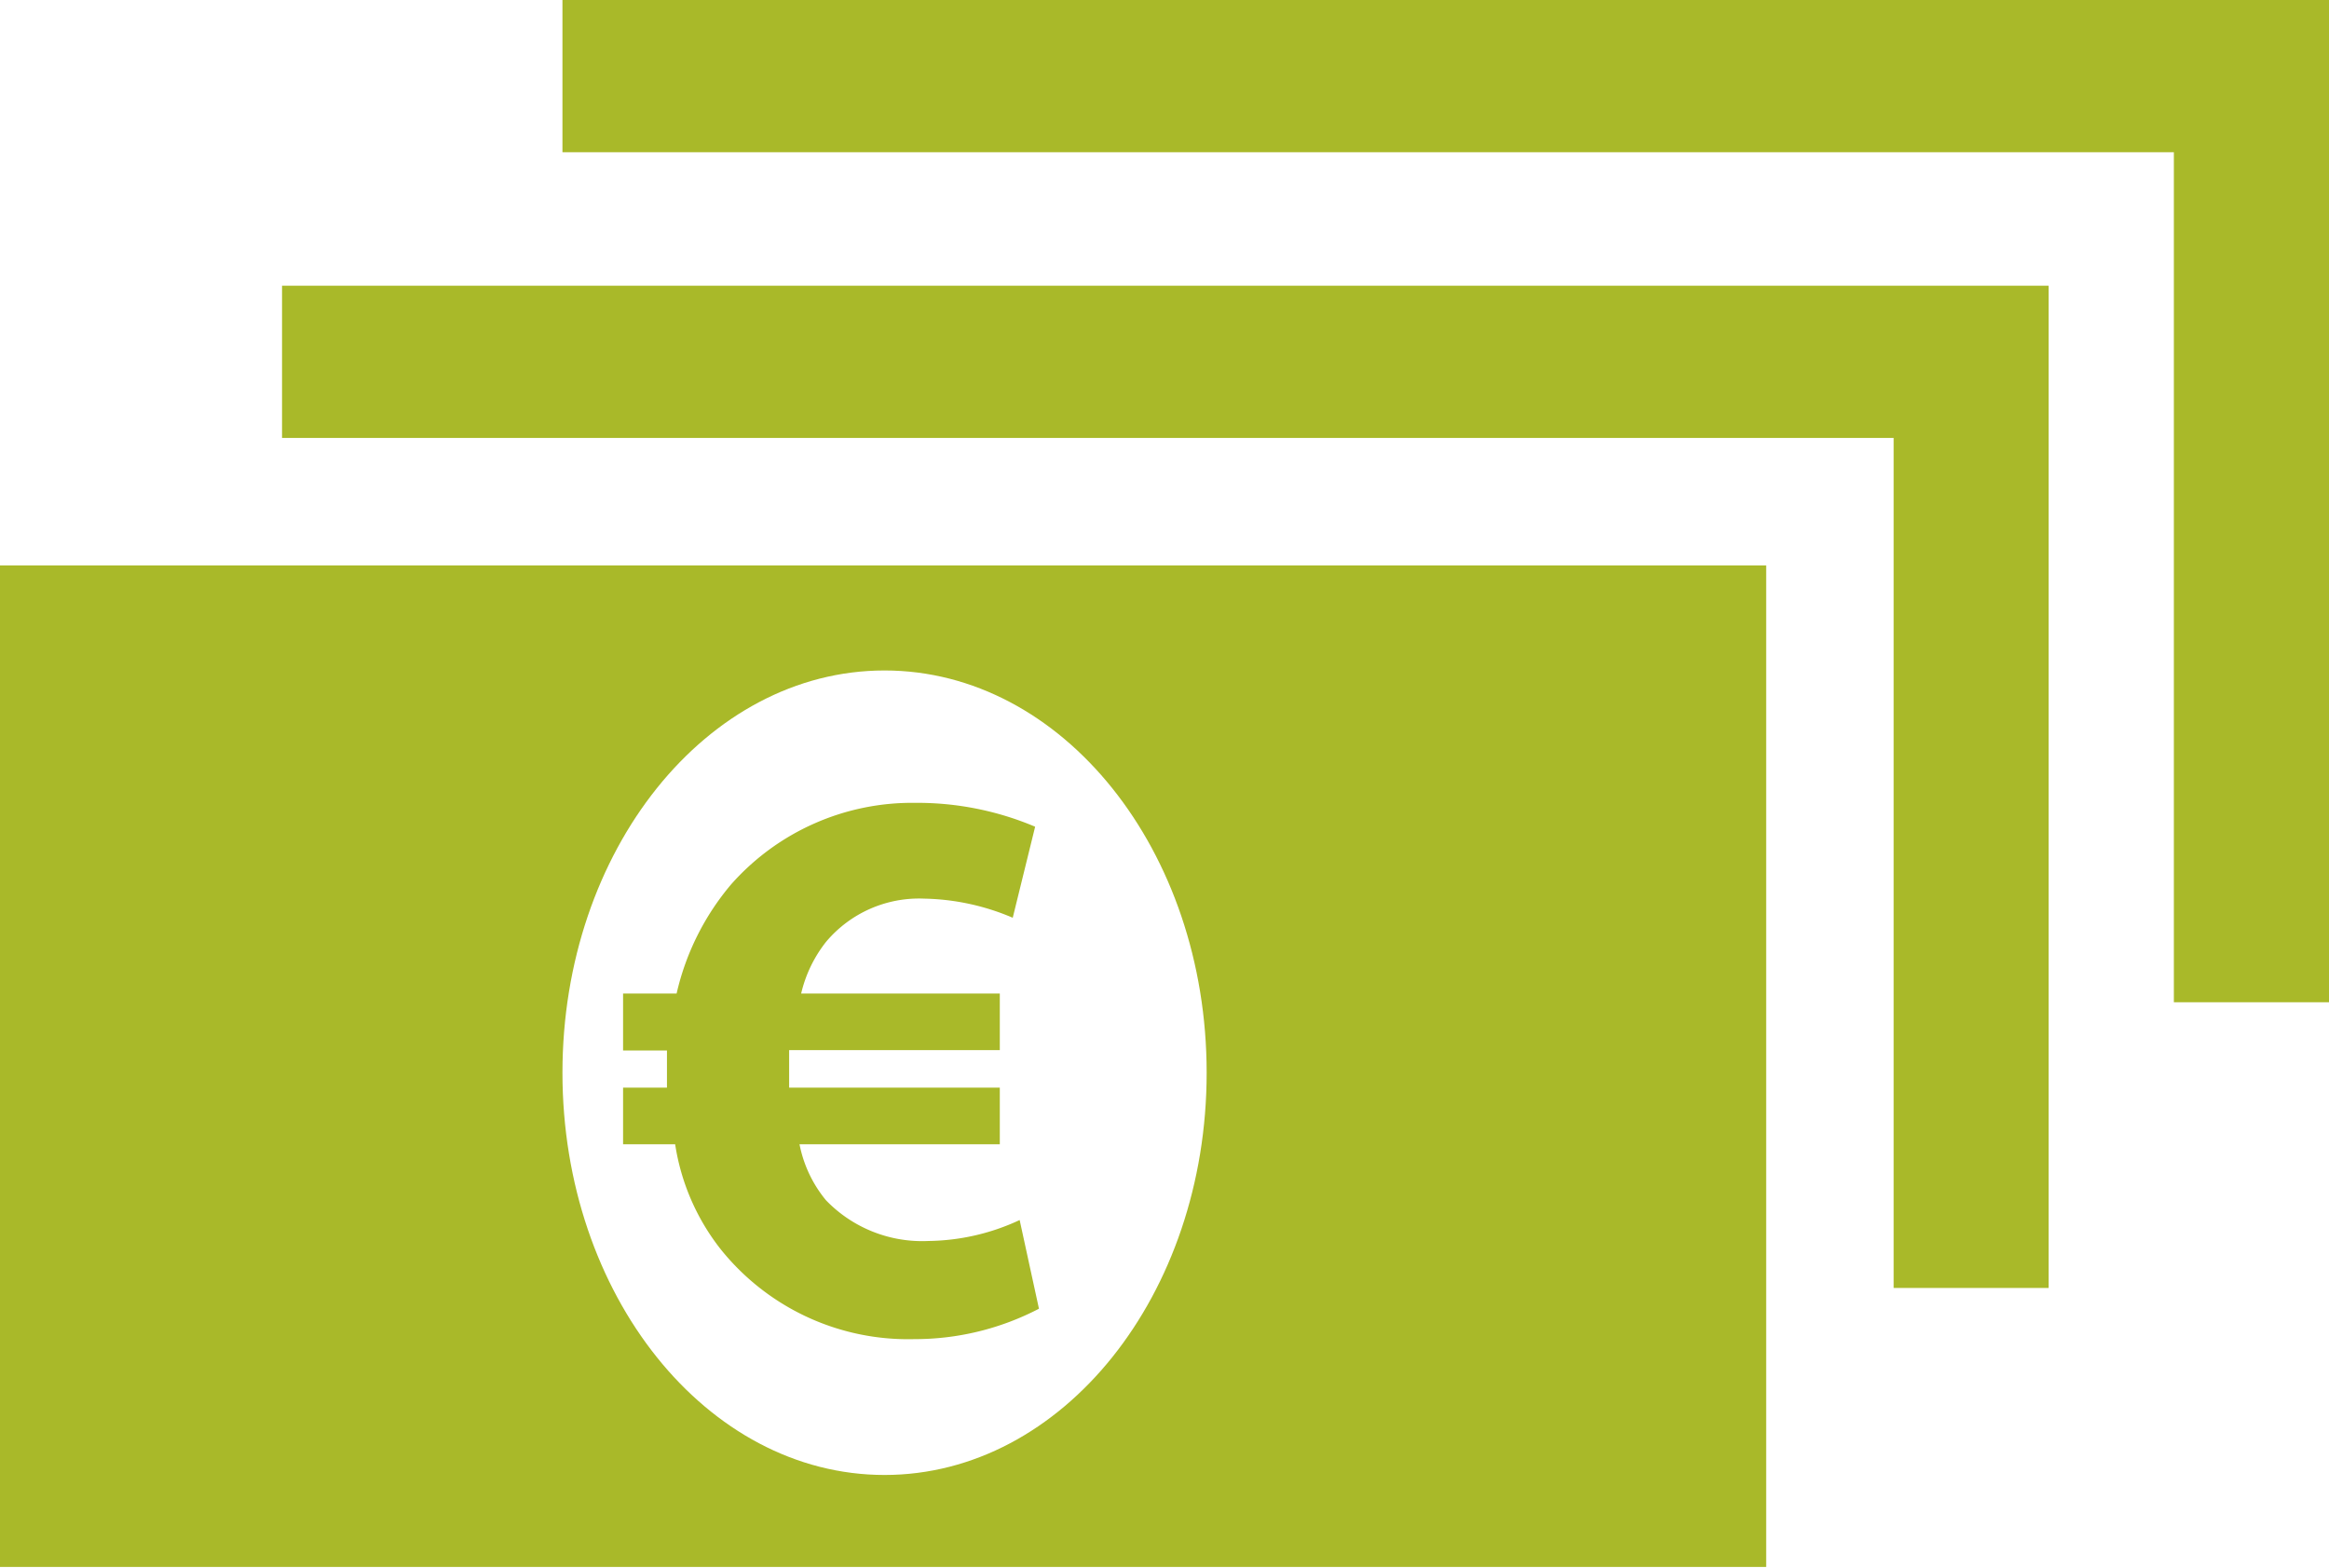
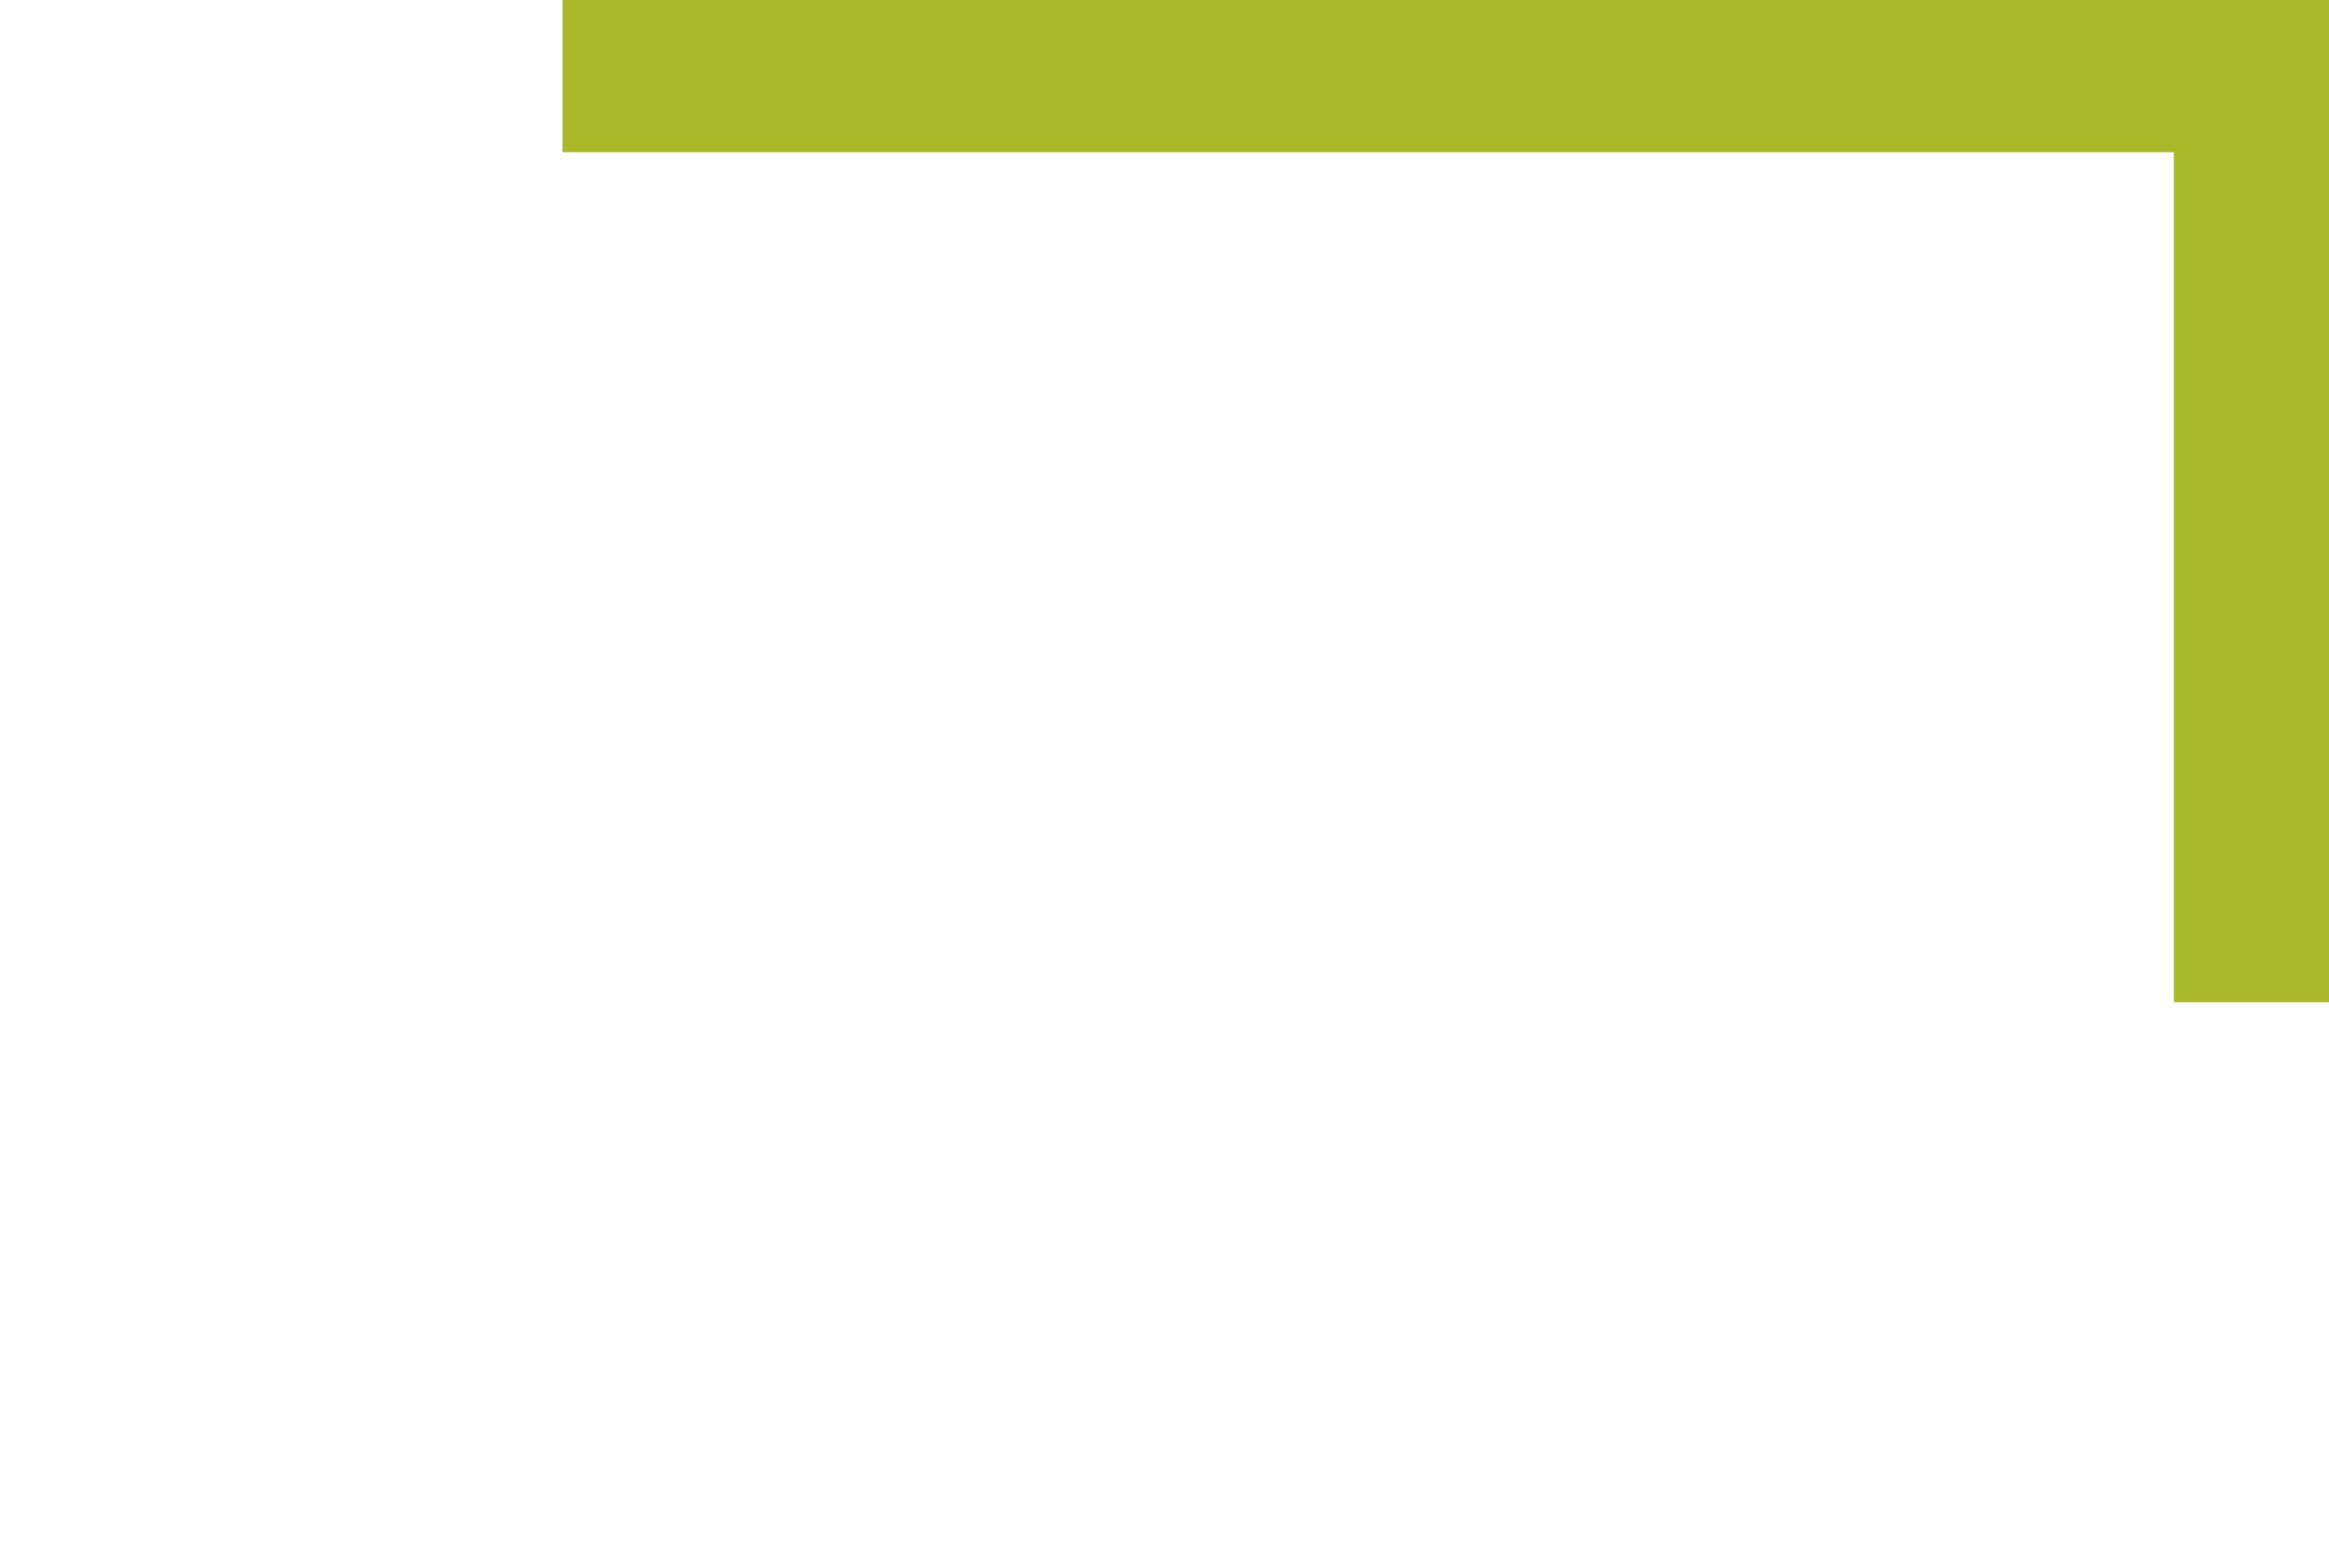
<svg xmlns="http://www.w3.org/2000/svg" viewBox="0 0 127.91 86.09">
  <defs>
    <style>.cls-1{fill:#a9b929;}</style>
  </defs>
  <title>money</title>
  <g id="Ebene_2" data-name="Ebene 2">
    <g id="Ebene_1-2" data-name="Ebene 1">
-       <path class="cls-1" d="M0,31.05v55H97v-55ZM48.58,81c-9.77,0-17.69-9.89-17.69-22.09s7.92-22.09,17.69-22.09,17.69,9.89,17.69,22.09S58.35,81,48.58,81Z" />
-       <path class="cls-1" d="M57.06,71.87a14.75,14.75,0,0,1-6.84,1.67,13.18,13.18,0,0,1-10.69-5,12.32,12.32,0,0,1-2.45-5.7H34.22V59.73h2.41V59c0-.44,0-.88,0-1.31H34.22V54.56h2.94a14.15,14.15,0,0,1,3-6,13.27,13.27,0,0,1,10.12-4.47,16.59,16.59,0,0,1,6.57,1.31l-1.23,5a12.93,12.93,0,0,0-4.86-1.05,6.67,6.67,0,0,0-5.39,2.37A7.23,7.23,0,0,0,44,54.56H54.91v3.11H43.34c0,.44,0,.92,0,1.36v.7H54.91v3.11h-11a6.91,6.91,0,0,0,1.45,3.07A7.34,7.34,0,0,0,51,68.15,12.16,12.16,0,0,0,56,67Z" />
-       <polygon class="cls-1" points="15.49 15.69 15.49 24.05 104 24.05 104 70.73 112.51 70.73 112.51 15.69 15.49 15.69" />
      <polygon class="cls-1" points="30.89 0 30.89 8.36 119.39 8.36 119.39 55.04 127.91 55.04 127.91 0 30.89 0" />
    </g>
  </g>
</svg>